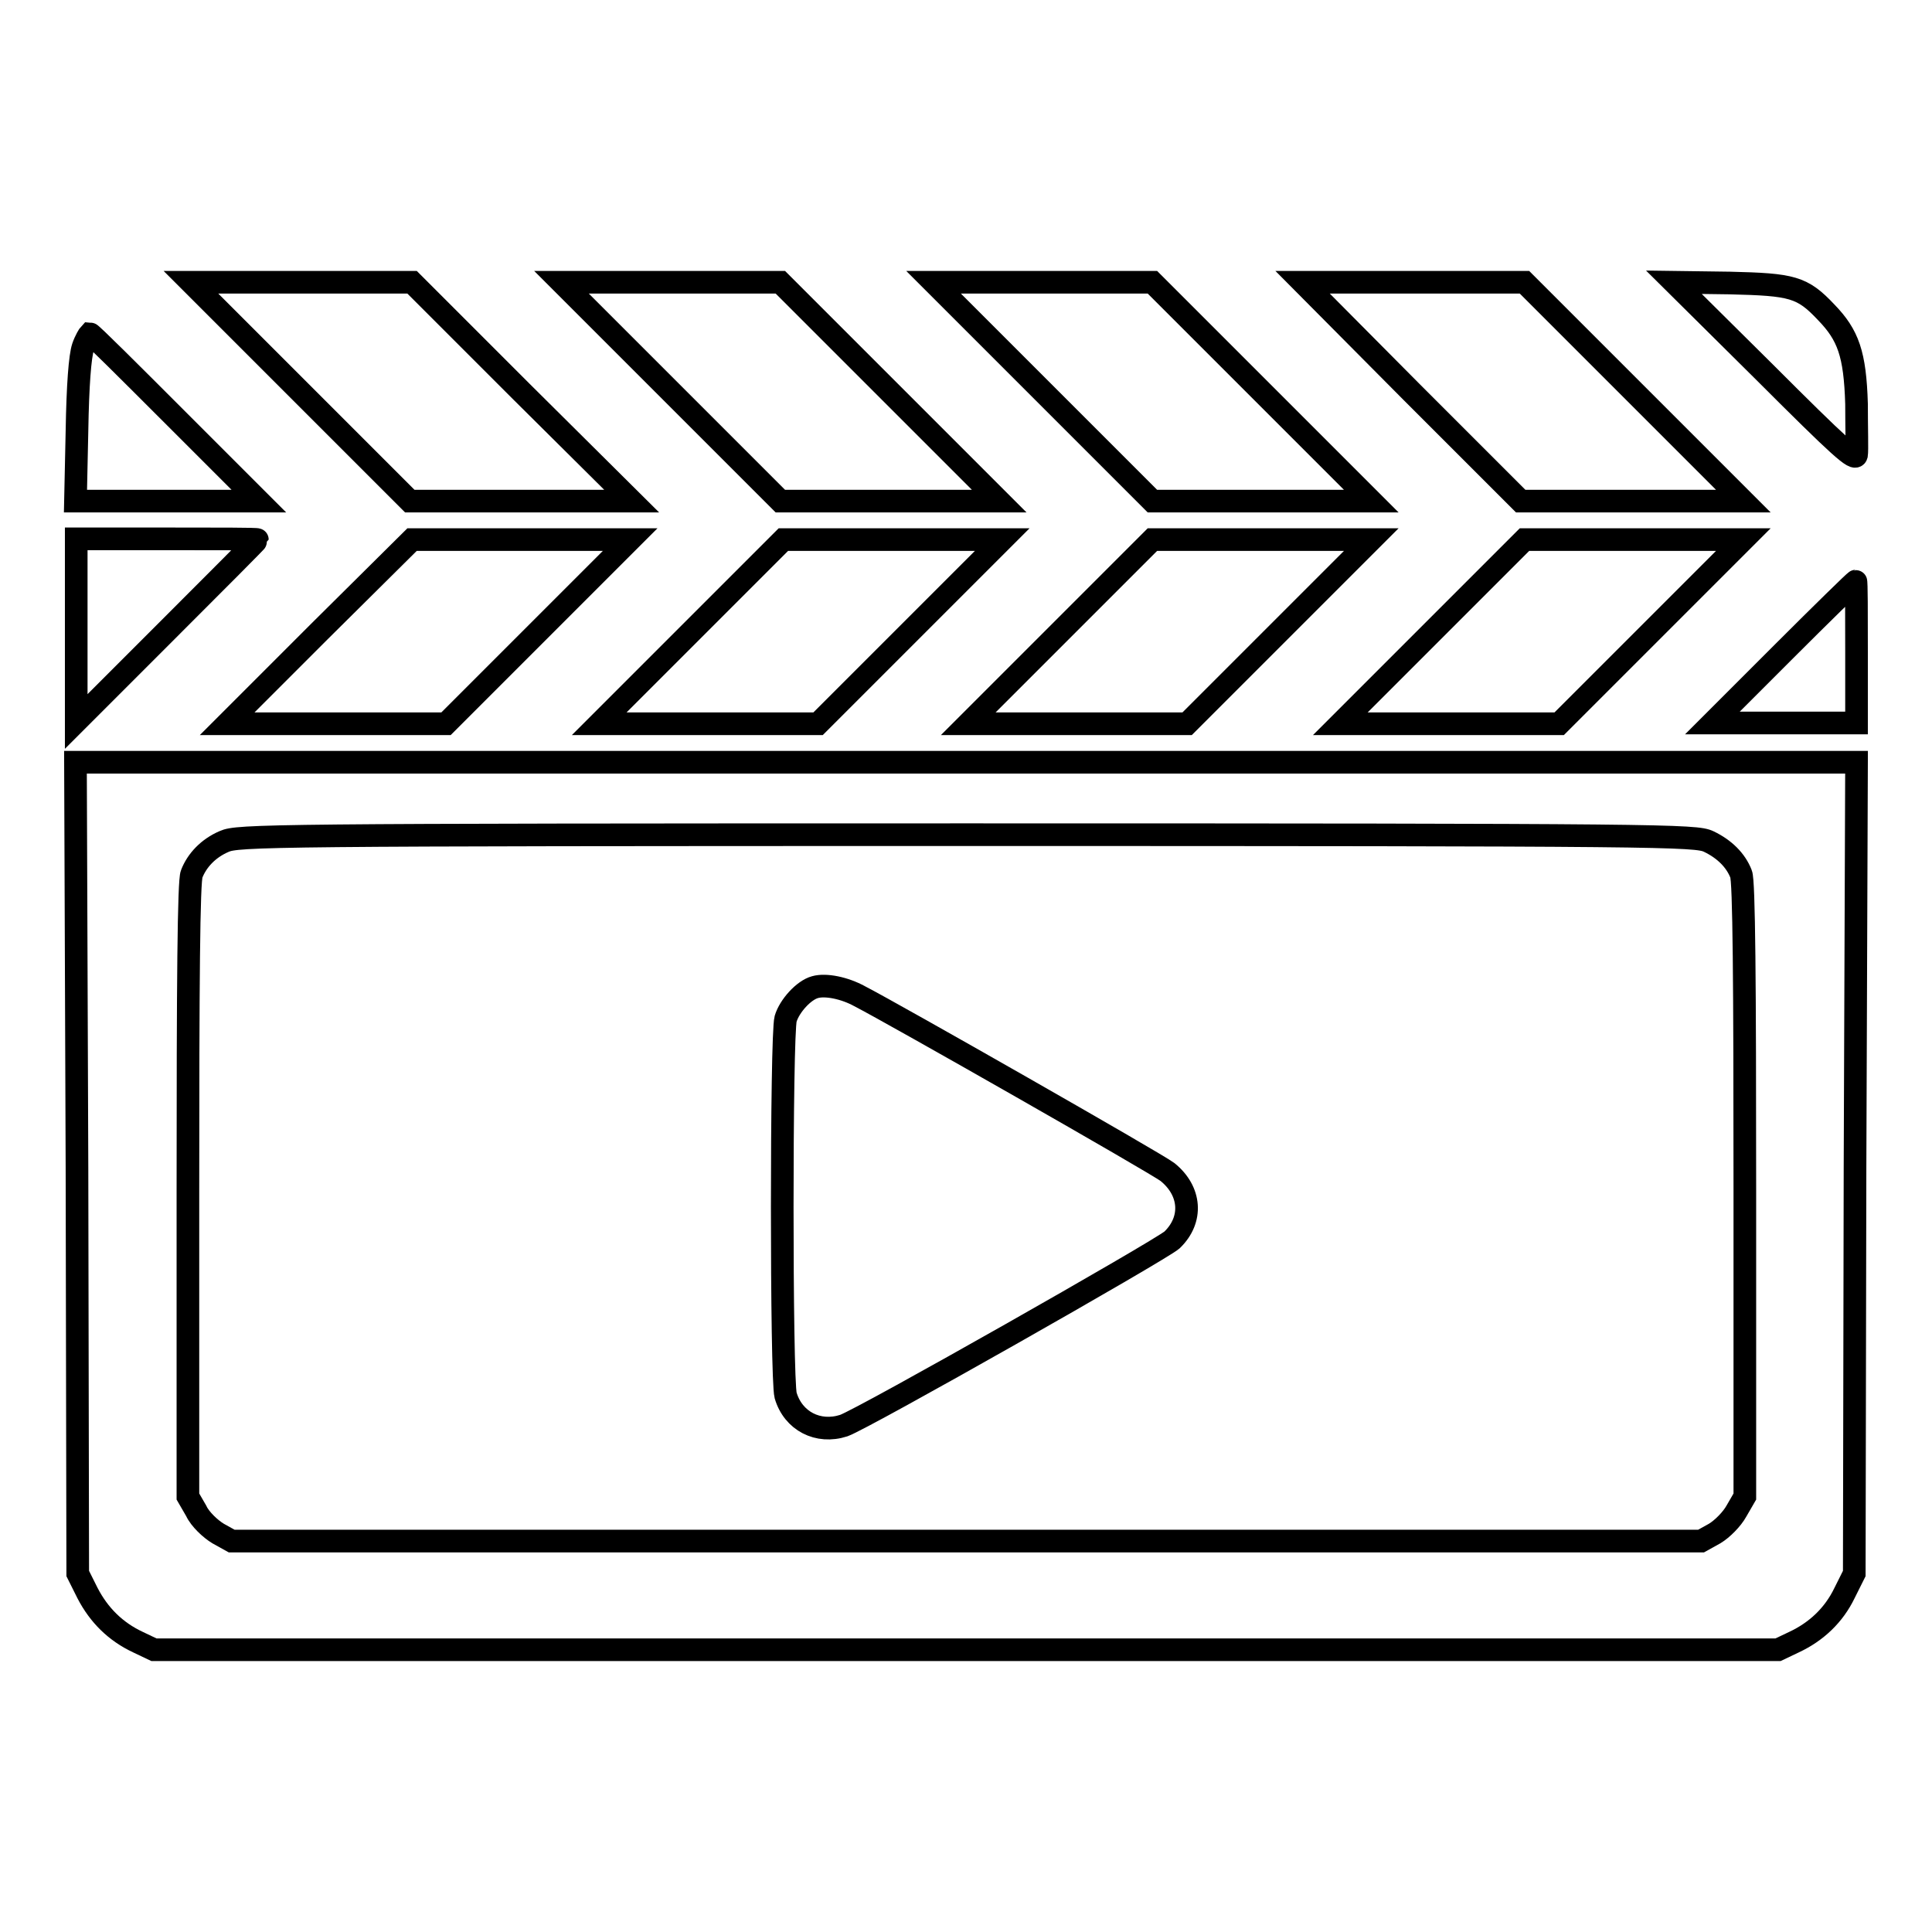
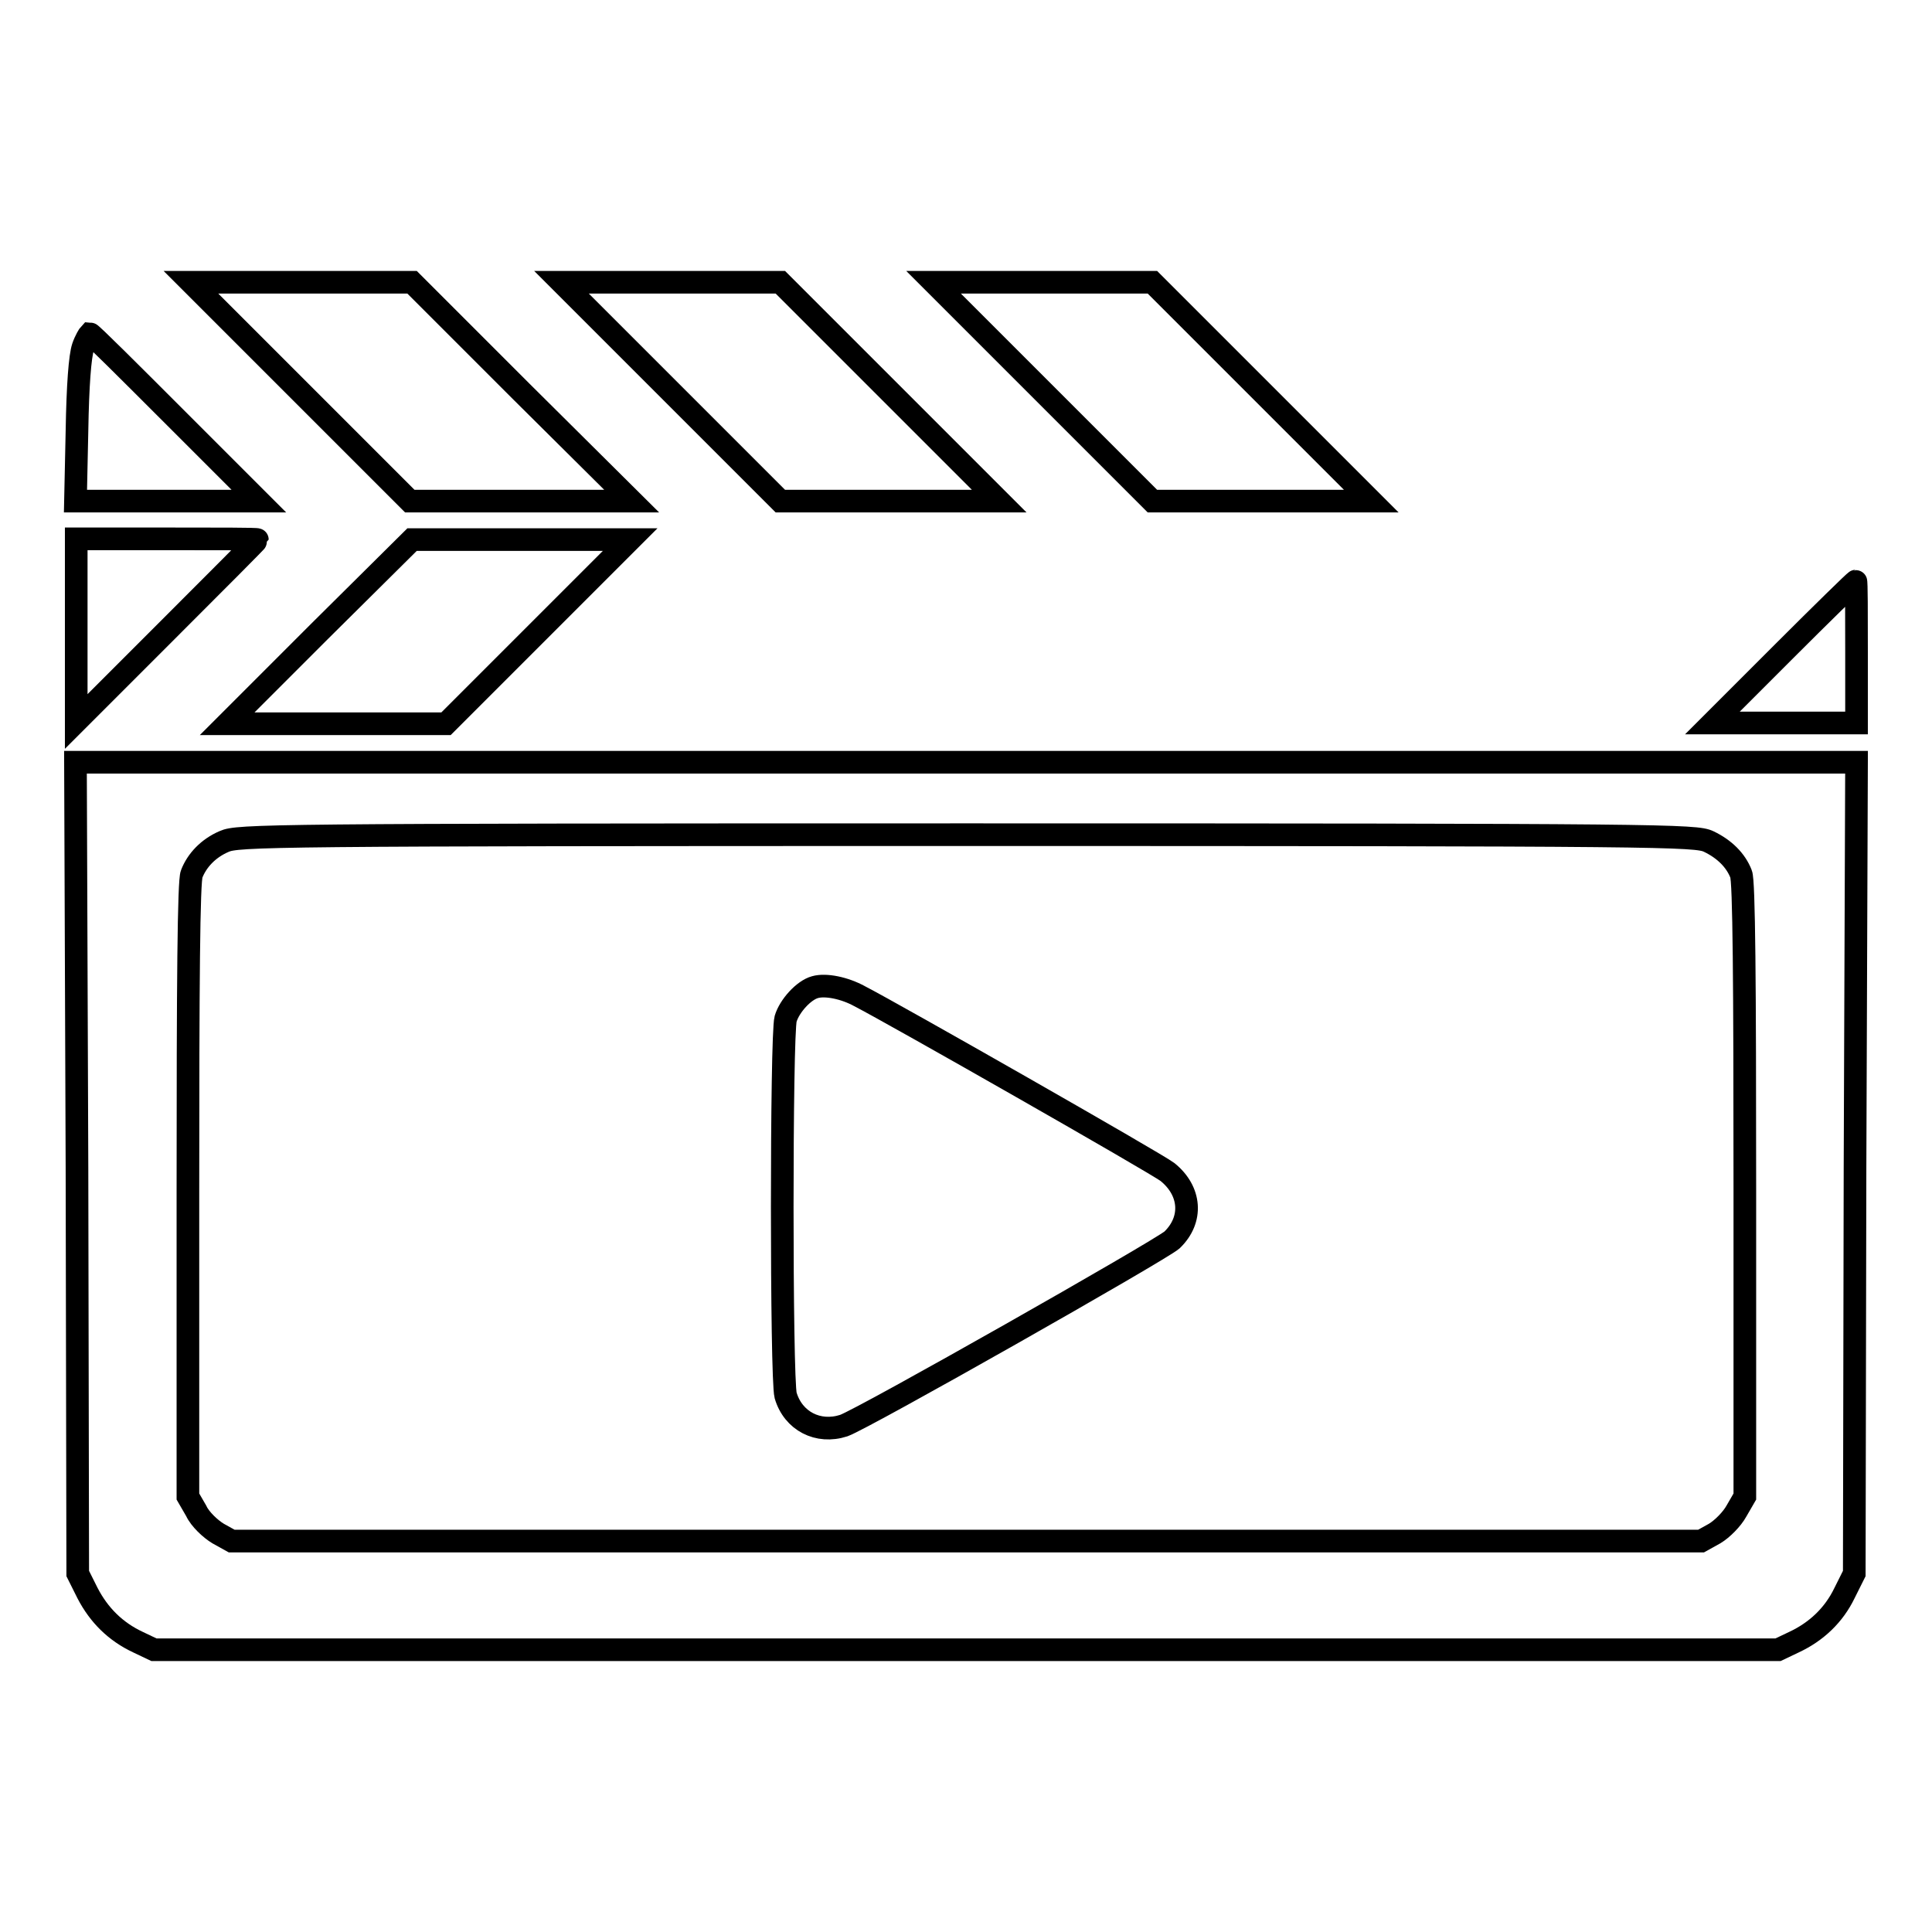
<svg xmlns="http://www.w3.org/2000/svg" version="1.1" x="0px" y="0px" viewBox="0 0 256 256" enable-background="new 0 0 256 256" xml:space="preserve">
  <g>
    <g>
      <g>
        <path stroke-width="3" fill-opacity="0" stroke="#000000" d="M39.8,51.9l14.5,14.5h14.7h14.7L69.1,51.9L54.6,37.4H39.9H25.3L39.8,51.9z" />
        <path stroke-width="3" fill-opacity="0" stroke="#000000" d="M88.9,51.9l14.5,14.5h14.5h14.5l-14.5-14.5l-14.5-14.5H88.9H74.4L88.9,51.9z" />
        <path stroke-width="3" fill-opacity="0" stroke="#000000" d="M138.2,51.9l14.5,14.5h14.5h14.5l-14.5-14.5l-14.5-14.5h-14.5h-14.5L138.2,51.9z" />
-         <path stroke-width="3" fill-opacity="0" stroke="#000000" d="M187,51.9l14.5,14.5h14.7H231l-14.5-14.5L202,37.4h-14.7h-14.7L187,51.9z" />
-         <path stroke-width="3" fill-opacity="0" stroke="#000000" d="M233.8,49.3c10.1,10.1,12,11.8,12.2,11c0.1-0.6,0-3.6,0-6.8c-0.2-6.6-1.1-9.1-4-12.1c-3.2-3.4-4.5-3.7-12.8-3.9l-7.4-0.1L233.8,49.3z" />
        <path stroke-width="3" fill-opacity="0" stroke="#000000" d="M11,46c-0.4,1.2-0.7,5-0.8,11.1L10,66.4h12.2h12.1L23.2,55.3c-6.1-6.1-11.1-11.1-11.3-11.1C11.8,44.3,11.3,45.1,11,46z" />
        <path stroke-width="3" fill-opacity="0" stroke="#000000" d="M10.1,83.5v12.1l12-12c6.6-6.6,12-12,12-12.1c0-0.1-5.4-0.1-12-0.1h-12V83.5z" />
        <path stroke-width="3" fill-opacity="0" stroke="#000000" d="M42.3,83.7L30.1,95.9h14.5h14.5l12.2-12.2l12.2-12.2H69.1H54.6L42.3,83.7z" />
-         <path stroke-width="3" fill-opacity="0" stroke="#000000" d="M91.6,83.7L79.4,95.9h14.5h14.5l12.2-12.2l12.2-12.2h-14.5h-14.5L91.6,83.7z" />
-         <path stroke-width="3" fill-opacity="0" stroke="#000000" d="M140.5,83.7l-12.2,12.2h14.5h14.5l12.2-12.2l12.2-12.2h-14.5h-14.5L140.5,83.7z" />
-         <path stroke-width="3" fill-opacity="0" stroke="#000000" d="M189.8,83.7l-12.2,12.2h14.5h14.5l12.2-12.2L231,71.5h-14.5H202L189.8,83.7z" />
        <path stroke-width="3" fill-opacity="0" stroke="#000000" d="M236.3,86.4l-9.4,9.4h9.6h9.5v-9.4c0-5.2,0-9.4-0.1-9.4C245.8,77,241.5,81.2,236.3,86.4z" />
        <path stroke-width="3" fill-opacity="0" stroke="#000000" d="M10.2,154.7l0.1,53.8l1.3,2.6c1.5,2.9,3.7,5.1,6.7,6.5l2.1,1H128h107.6l2.1-1c3-1.4,5.3-3.6,6.7-6.5l1.3-2.6l0.1-53.8L246,101H128h-118L10.2,154.7z M226.4,111.5c2.1,1,3.6,2.5,4.3,4.3c0.4,0.9,0.5,14.3,0.5,41.9v40.6l-1.1,1.9c-0.6,1.1-1.9,2.4-2.9,3l-1.8,1H128H30.7l-1.8-1c-1-0.6-2.4-1.9-2.9-3l-1.1-1.9v-40.6c0-27.6,0.1-41,0.5-41.9c0.7-1.8,2.2-3.4,4.3-4.3c1.8-0.8,5.5-0.9,98.4-0.9C220.9,110.6,224.7,110.7,226.4,111.5z" />
        <path stroke-width="3" fill-opacity="0" stroke="#000000" d="M108,130.8c-1.5,0.4-3.4,2.5-3.9,4.2c-0.6,2.2-0.6,47.6,0,49.9c1,3.4,4.3,5.1,7.7,4c2.6-0.9,41.9-23.2,43.5-24.6c2.8-2.7,2.5-6.5-0.6-9c-1.4-1.1-36.5-21.1-40.8-23.3C111.9,130.9,109.4,130.4,108,130.8z" />
      </g>
    </g>
  </g>
</svg>